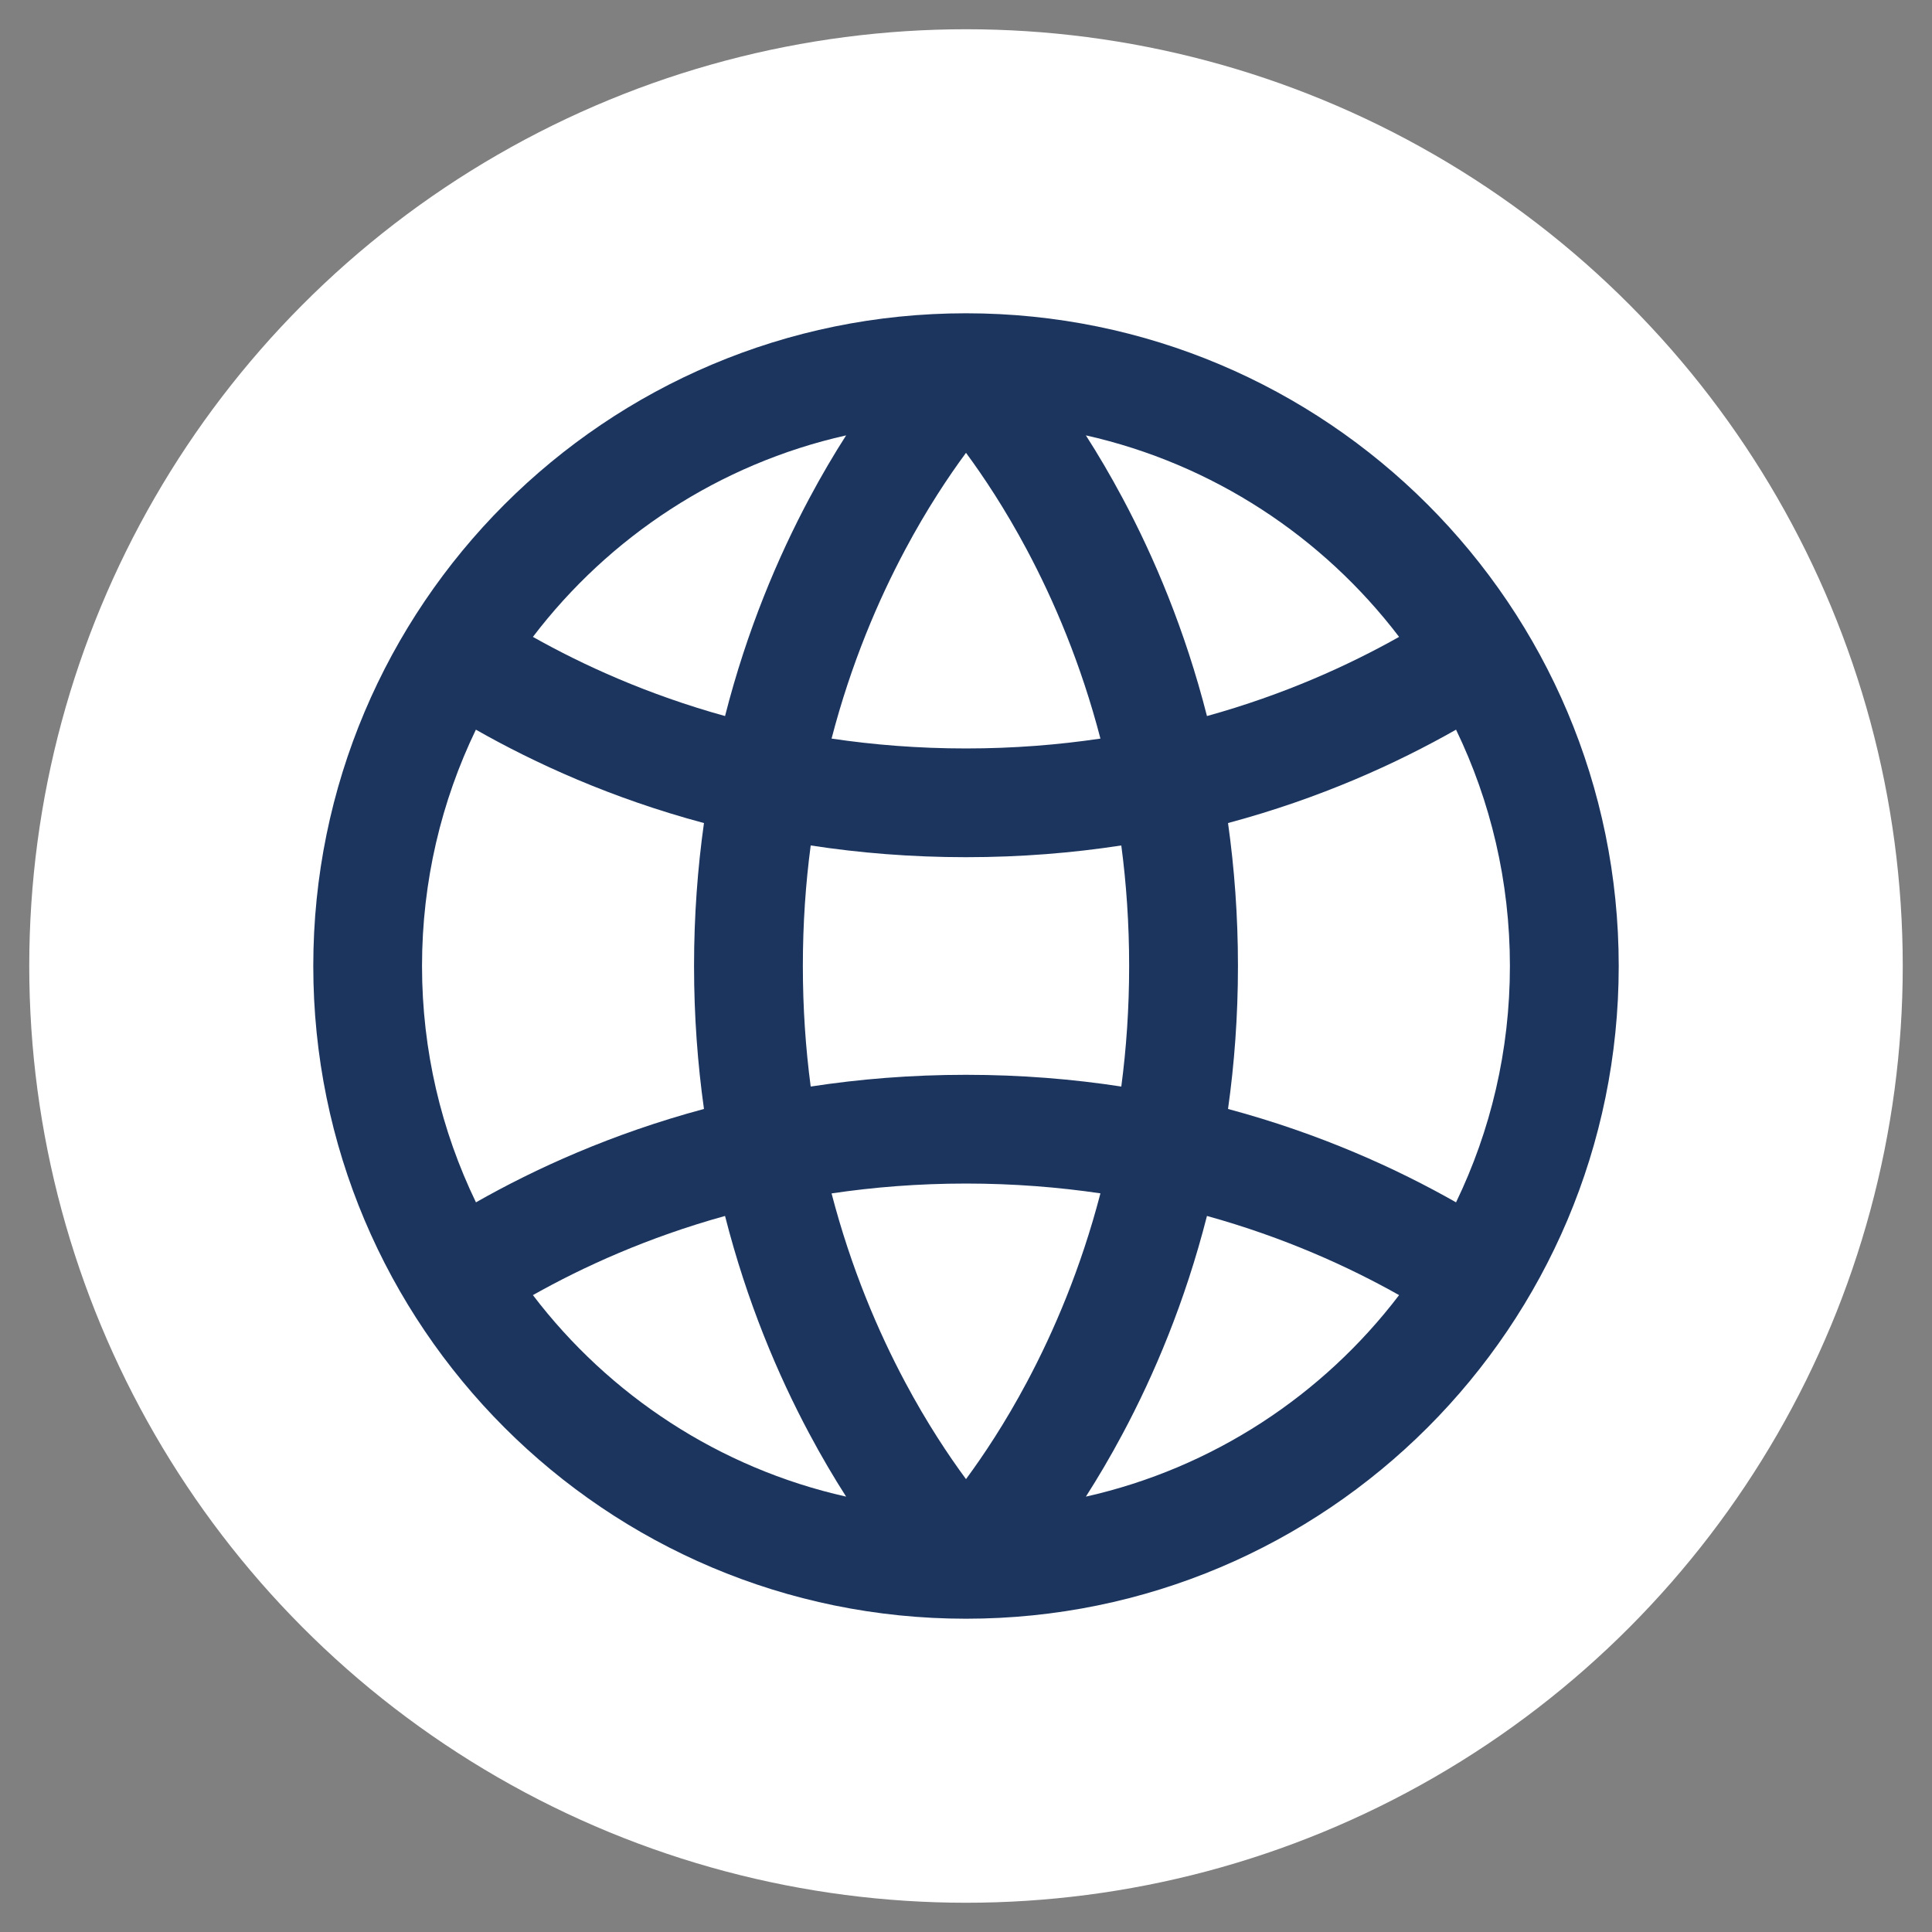
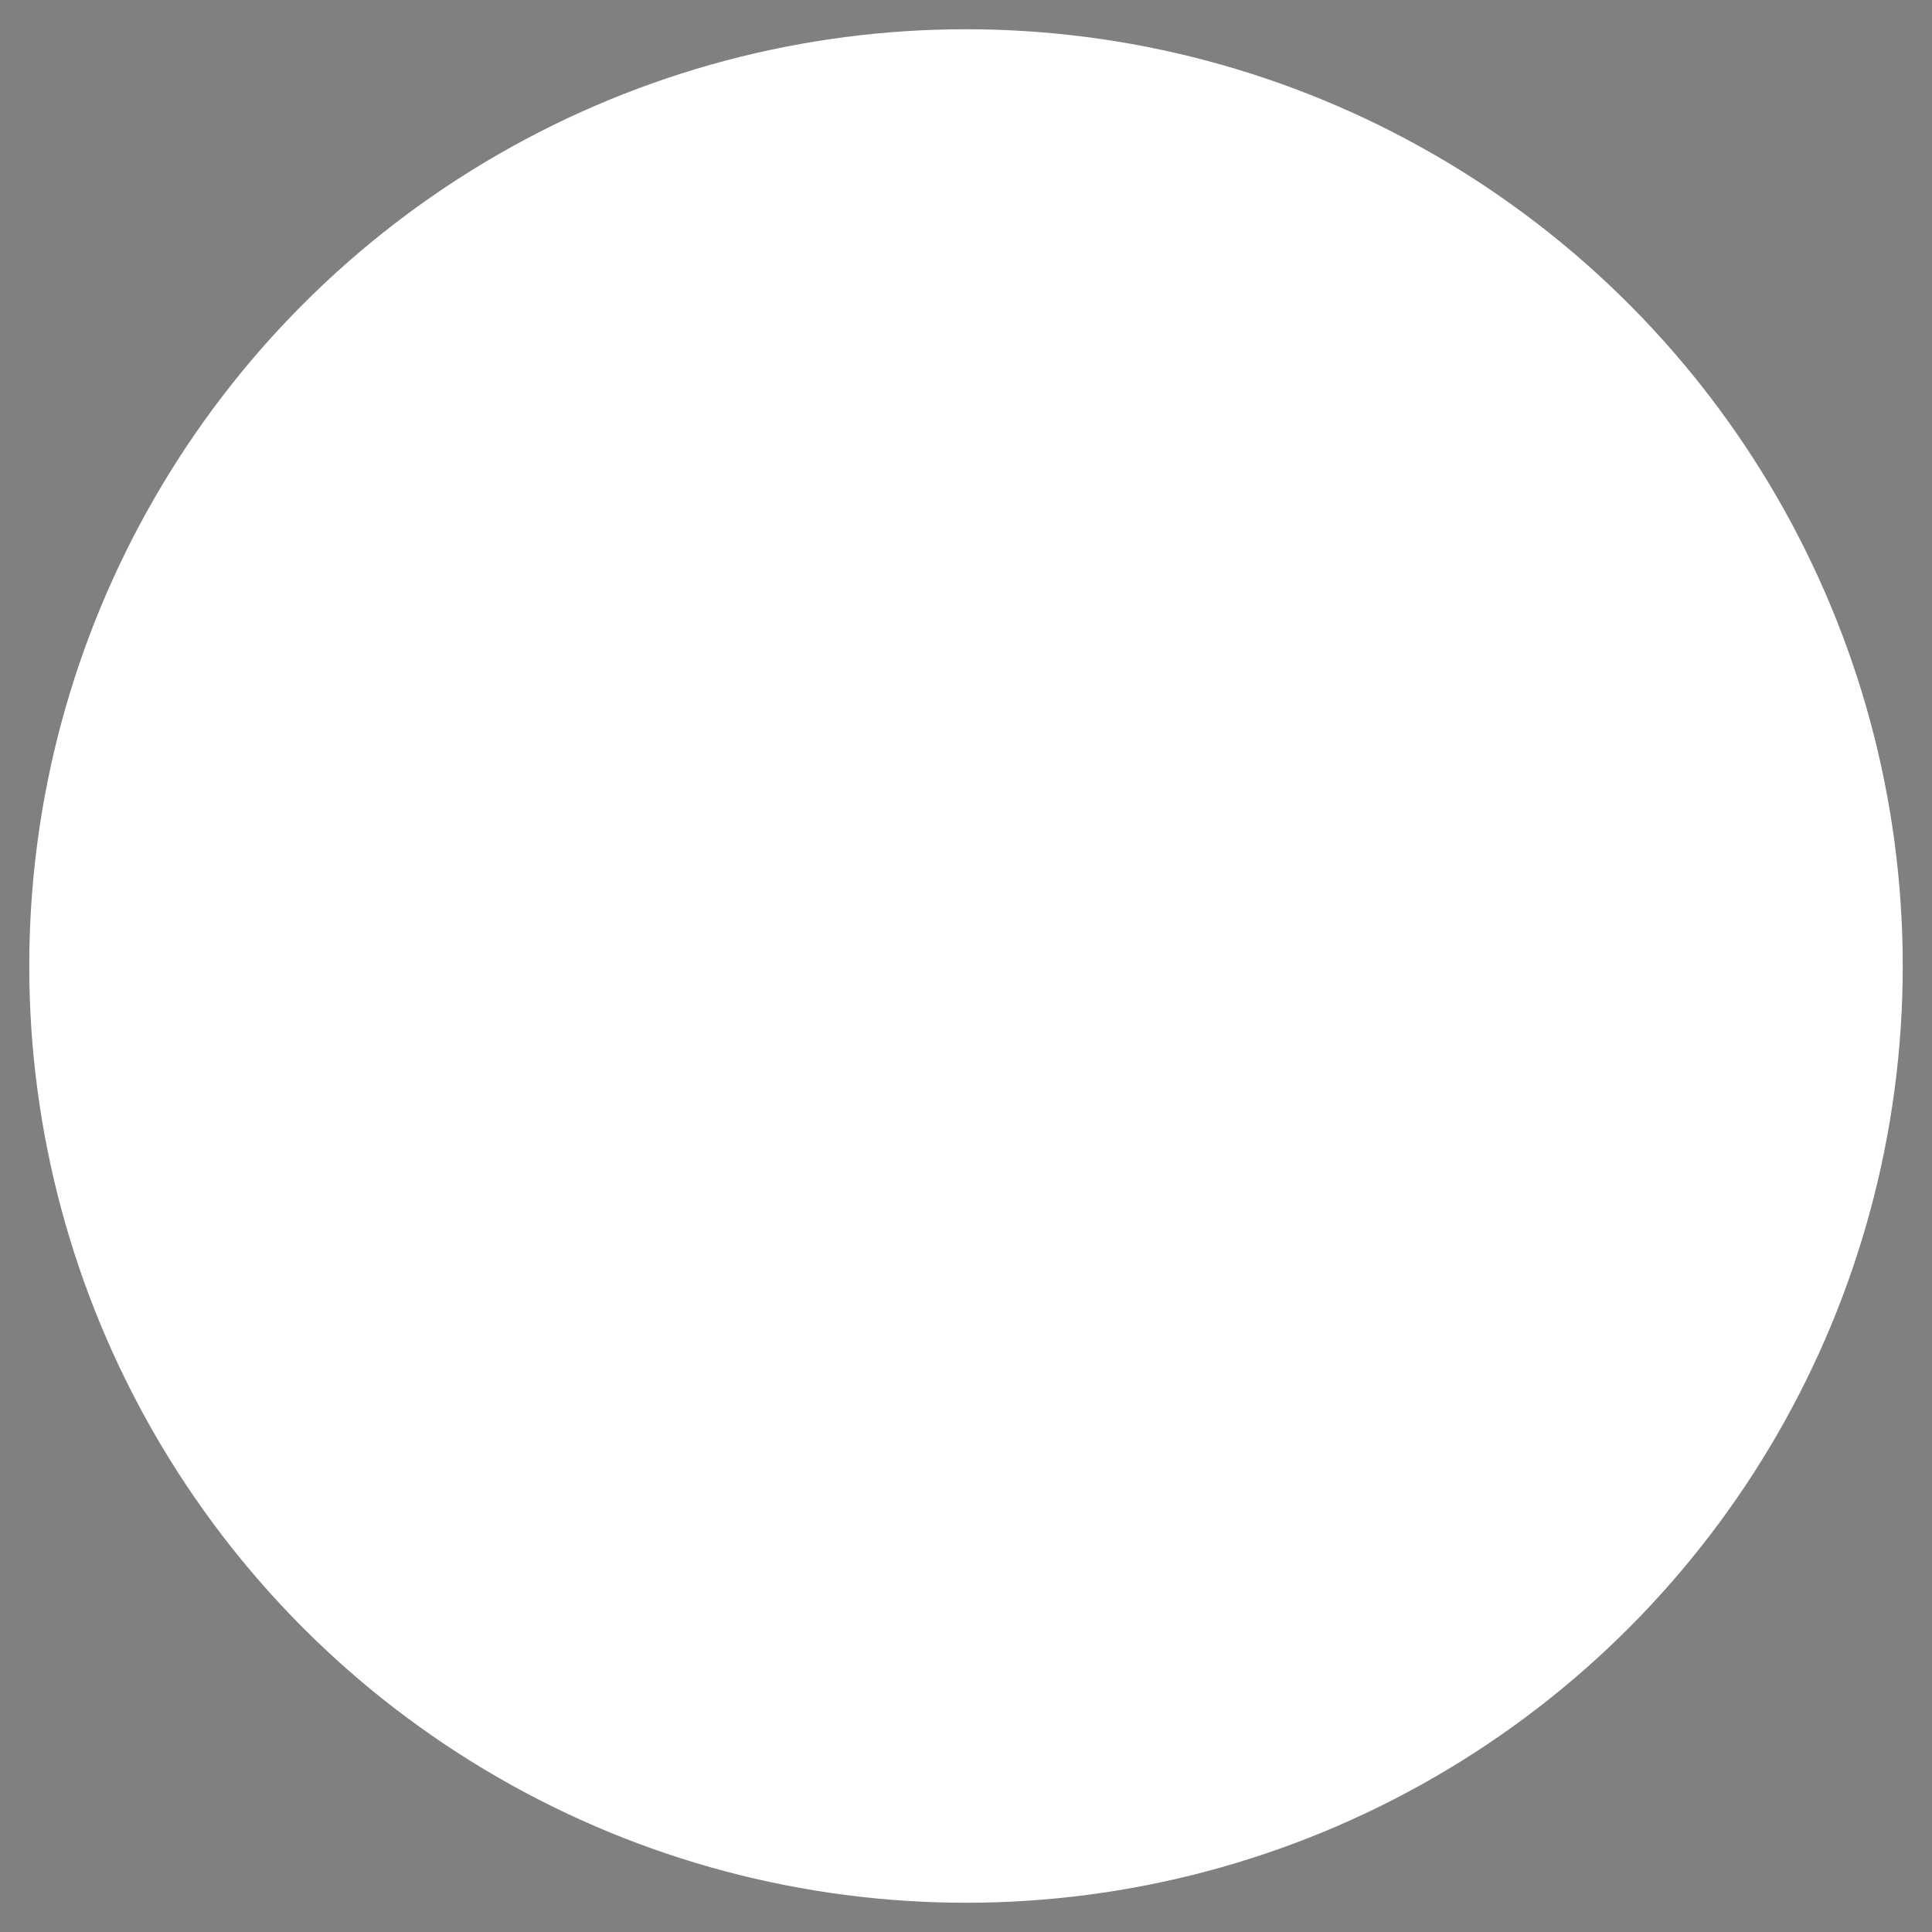
<svg xmlns="http://www.w3.org/2000/svg" id="Layer_1" data-name="Layer 1" viewBox="0 0 288 288">
  <rect x="0" y="0" width="288" height="288" fill="#808080" stroke="none" />
  <defs>
    <style>      .cls-1 {        fill: #1c355e;        fill-rule: evenodd;      }      .cls-2 {        fill: #fff;      }    </style>
  </defs>
  <circle class="cls-2" cx="144" cy="144" r="139.64" />
-   <path class="cls-1" d="M120.63,213.69c1.86,3.49,3.72,6.63,5.5,9.41-18.92-4.25-35.33-15.12-46.69-30.04,7.5-4.22,17.1-8.6,28.64-11.8,3.28,12.87,7.91,23.74,12.55,32.43ZM134.94,206.06c-4.03-7.55-8.07-16.99-10.98-28.16,6.26-.93,12.95-1.47,20.04-1.47s13.78.54,20.04,1.46c-2.91,11.18-6.95,20.61-10.98,28.17-3.23,6.06-6.45,10.89-9.06,14.43-2.61-3.54-5.83-8.37-9.06-14.43ZM119.68,144c0,6.31.42,12.31,1.17,17.97,7.22-1.11,14.95-1.75,23.15-1.75s15.93.64,23.15,1.75c.75-5.66,1.17-11.65,1.17-17.97s-.42-12.31-1.17-17.97c-7.22,1.11-14.95,1.75-23.15,1.75s-15.93-.64-23.15-1.75c-.75,5.66-1.17,11.65-1.17,17.97ZM104.94,122.69c-.94,6.69-1.48,13.8-1.48,21.31s.54,14.62,1.48,21.31c-13.77,3.7-25.17,8.91-33.99,13.92-5.15-10.65-8.04-22.61-8.04-35.23s2.89-24.58,8.03-35.23c8.82,5.01,20.22,10.23,33.99,13.92ZM123.96,110.1c6.26.93,12.95,1.47,20.04,1.47s13.78-.54,20.04-1.47c-2.91-11.18-6.95-20.61-10.98-28.17-3.23-6.06-6.45-10.89-9.06-14.43-2.61,3.54-5.83,8.37-9.06,14.43-4.03,7.55-8.07,16.99-10.98,28.17ZM183.06,122.69c.94,6.69,1.48,13.8,1.48,21.31s-.54,14.62-1.48,21.31c13.77,3.7,25.17,8.91,33.99,13.92,5.15-10.66,8.03-22.61,8.03-35.23s-2.89-24.58-8.03-35.23c-8.82,5.01-20.22,10.23-33.99,13.92ZM208.56,94.94c-7.5,4.22-17.1,8.6-28.64,11.8-3.28-12.87-7.91-23.74-12.55-32.43-1.86-3.49-3.72-6.63-5.5-9.41,18.92,4.25,35.33,15.12,46.69,30.04ZM108.08,106.74c-11.54-3.2-21.14-7.58-28.64-11.8,11.36-14.92,27.77-25.79,46.69-30.04-1.78,2.78-3.64,5.92-5.5,9.41-4.64,8.7-9.27,19.56-12.55,32.43ZM179.92,181.26c-3.28,12.87-7.91,23.74-12.55,32.43-1.86,3.49-3.72,6.63-5.5,9.41,18.92-4.25,35.33-15.12,46.69-30.04-7.5-4.22-17.1-8.6-28.64-11.8ZM144,241.3c53.74,0,97.3-43.56,97.3-97.3s-43.56-97.3-97.3-97.3-97.3,43.56-97.3,97.3,43.56,97.3,97.3,97.3Z" />
</svg>